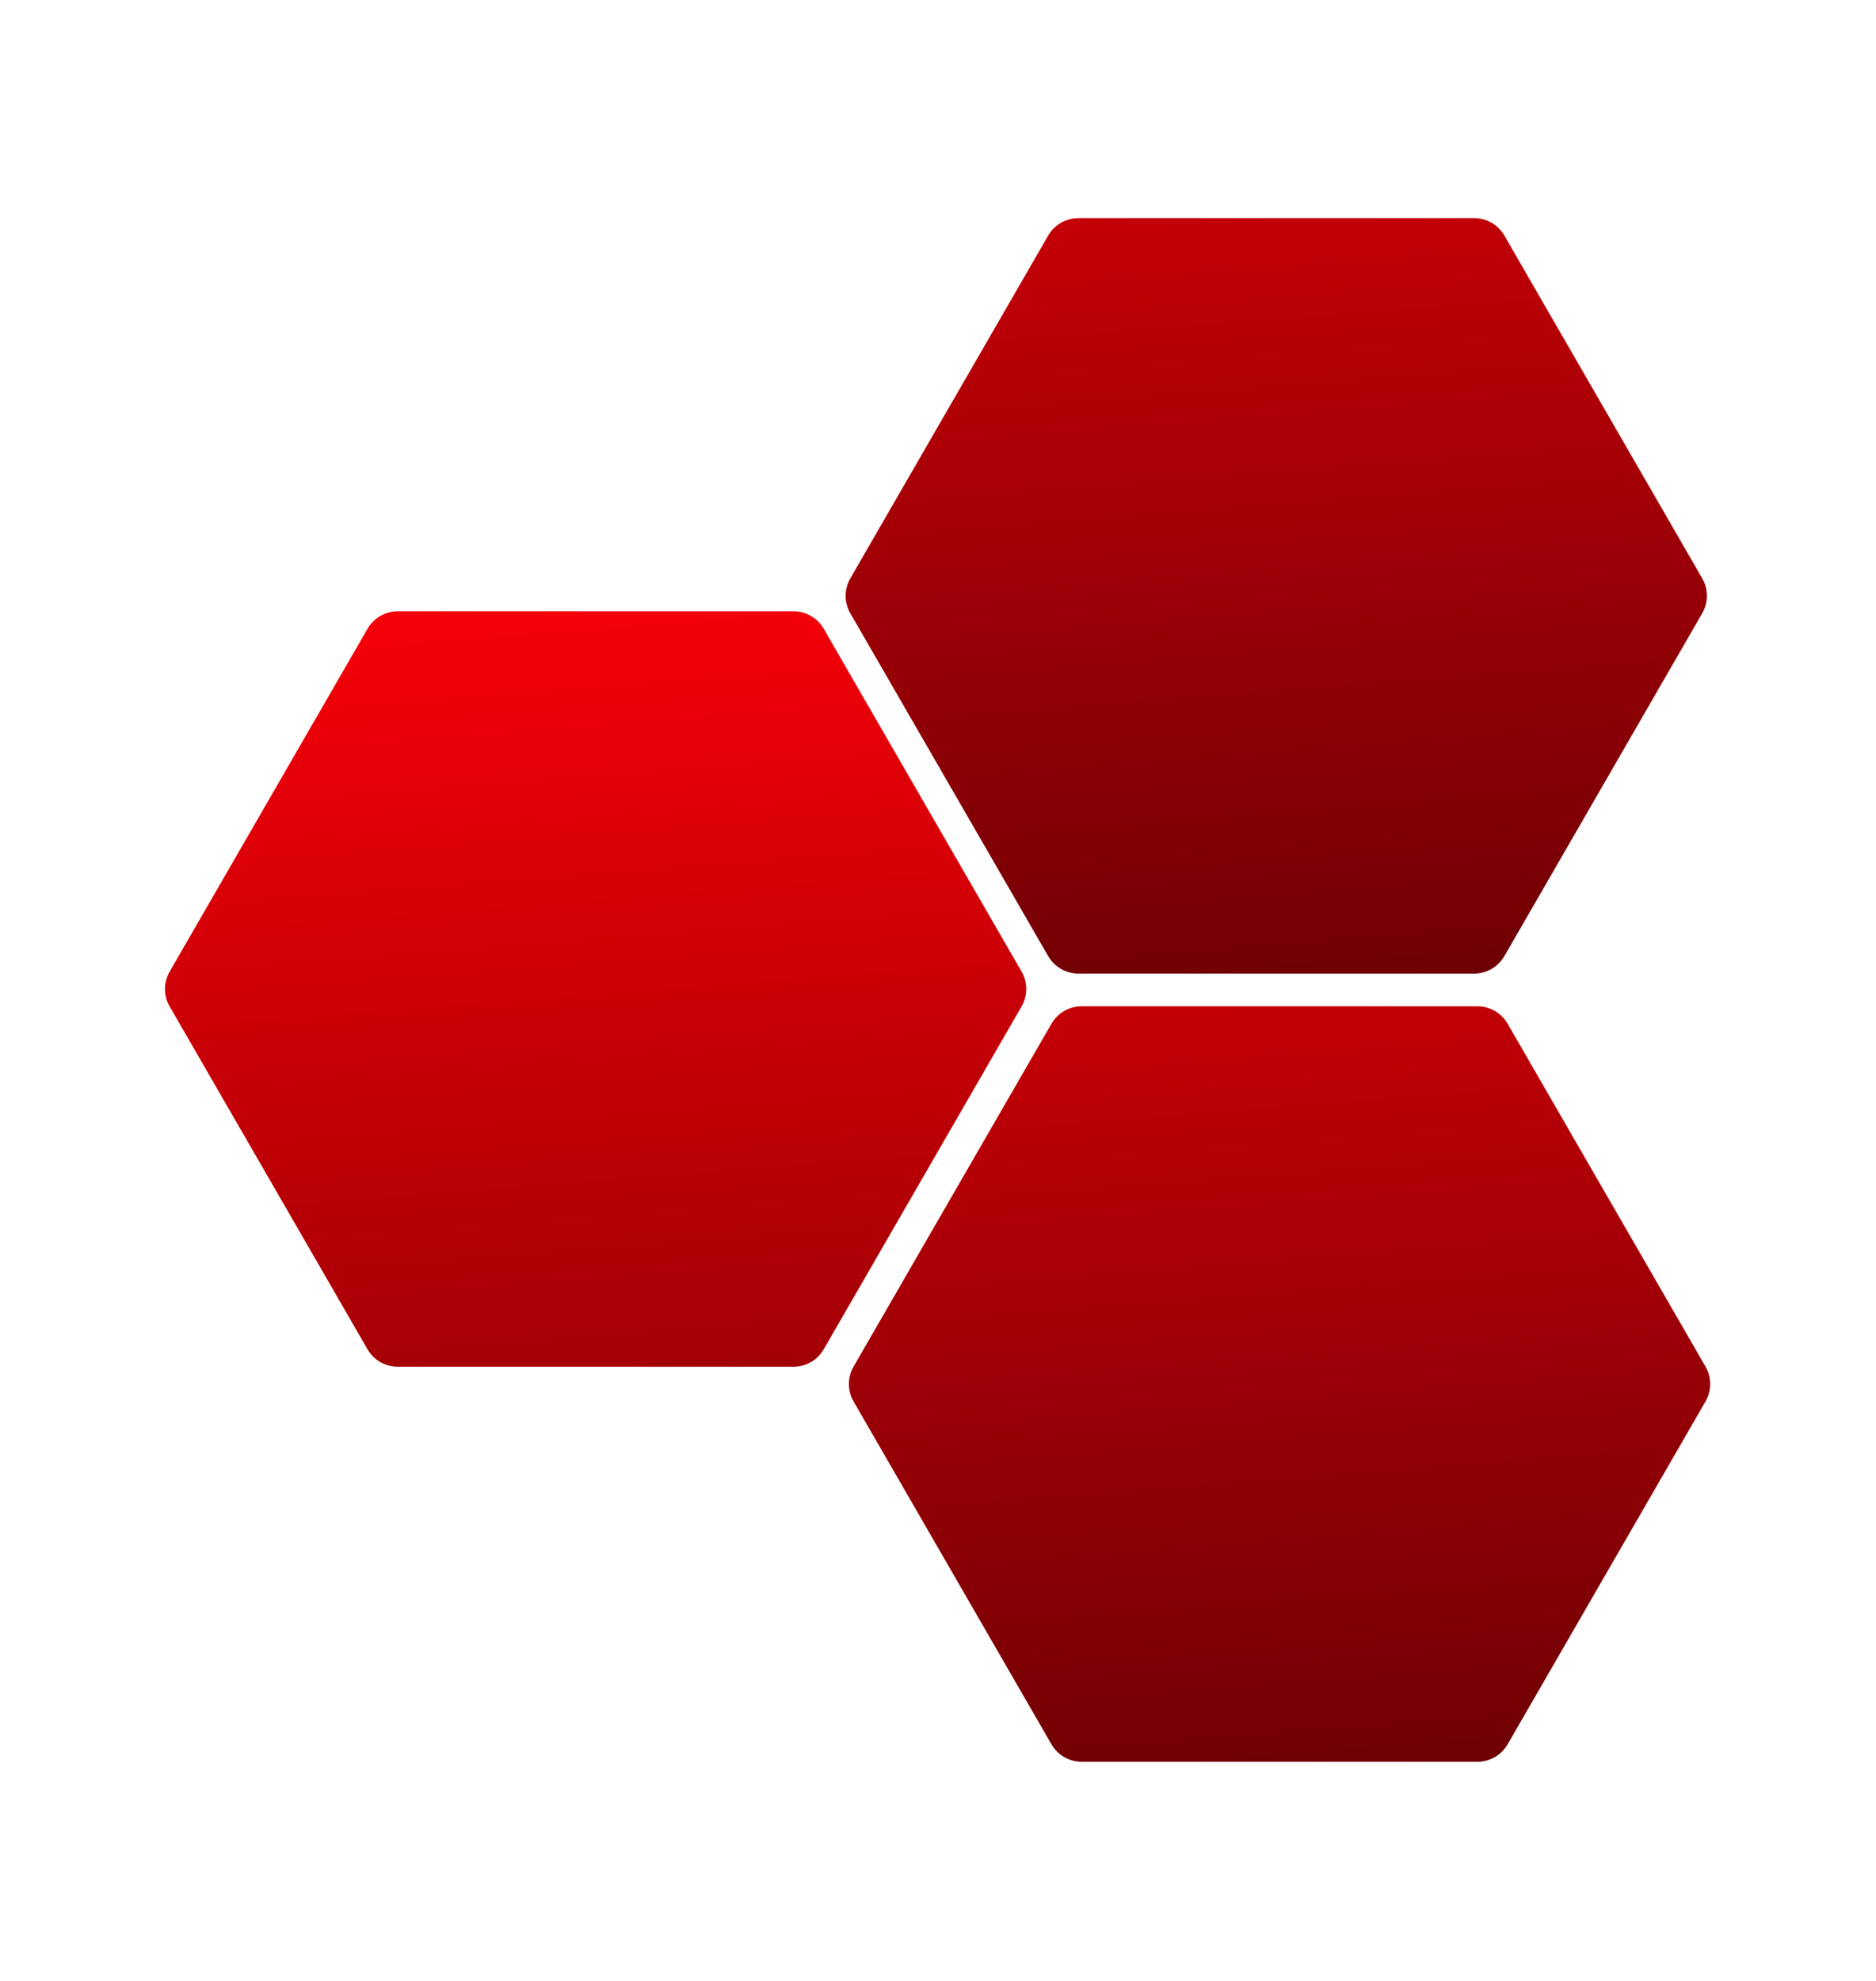
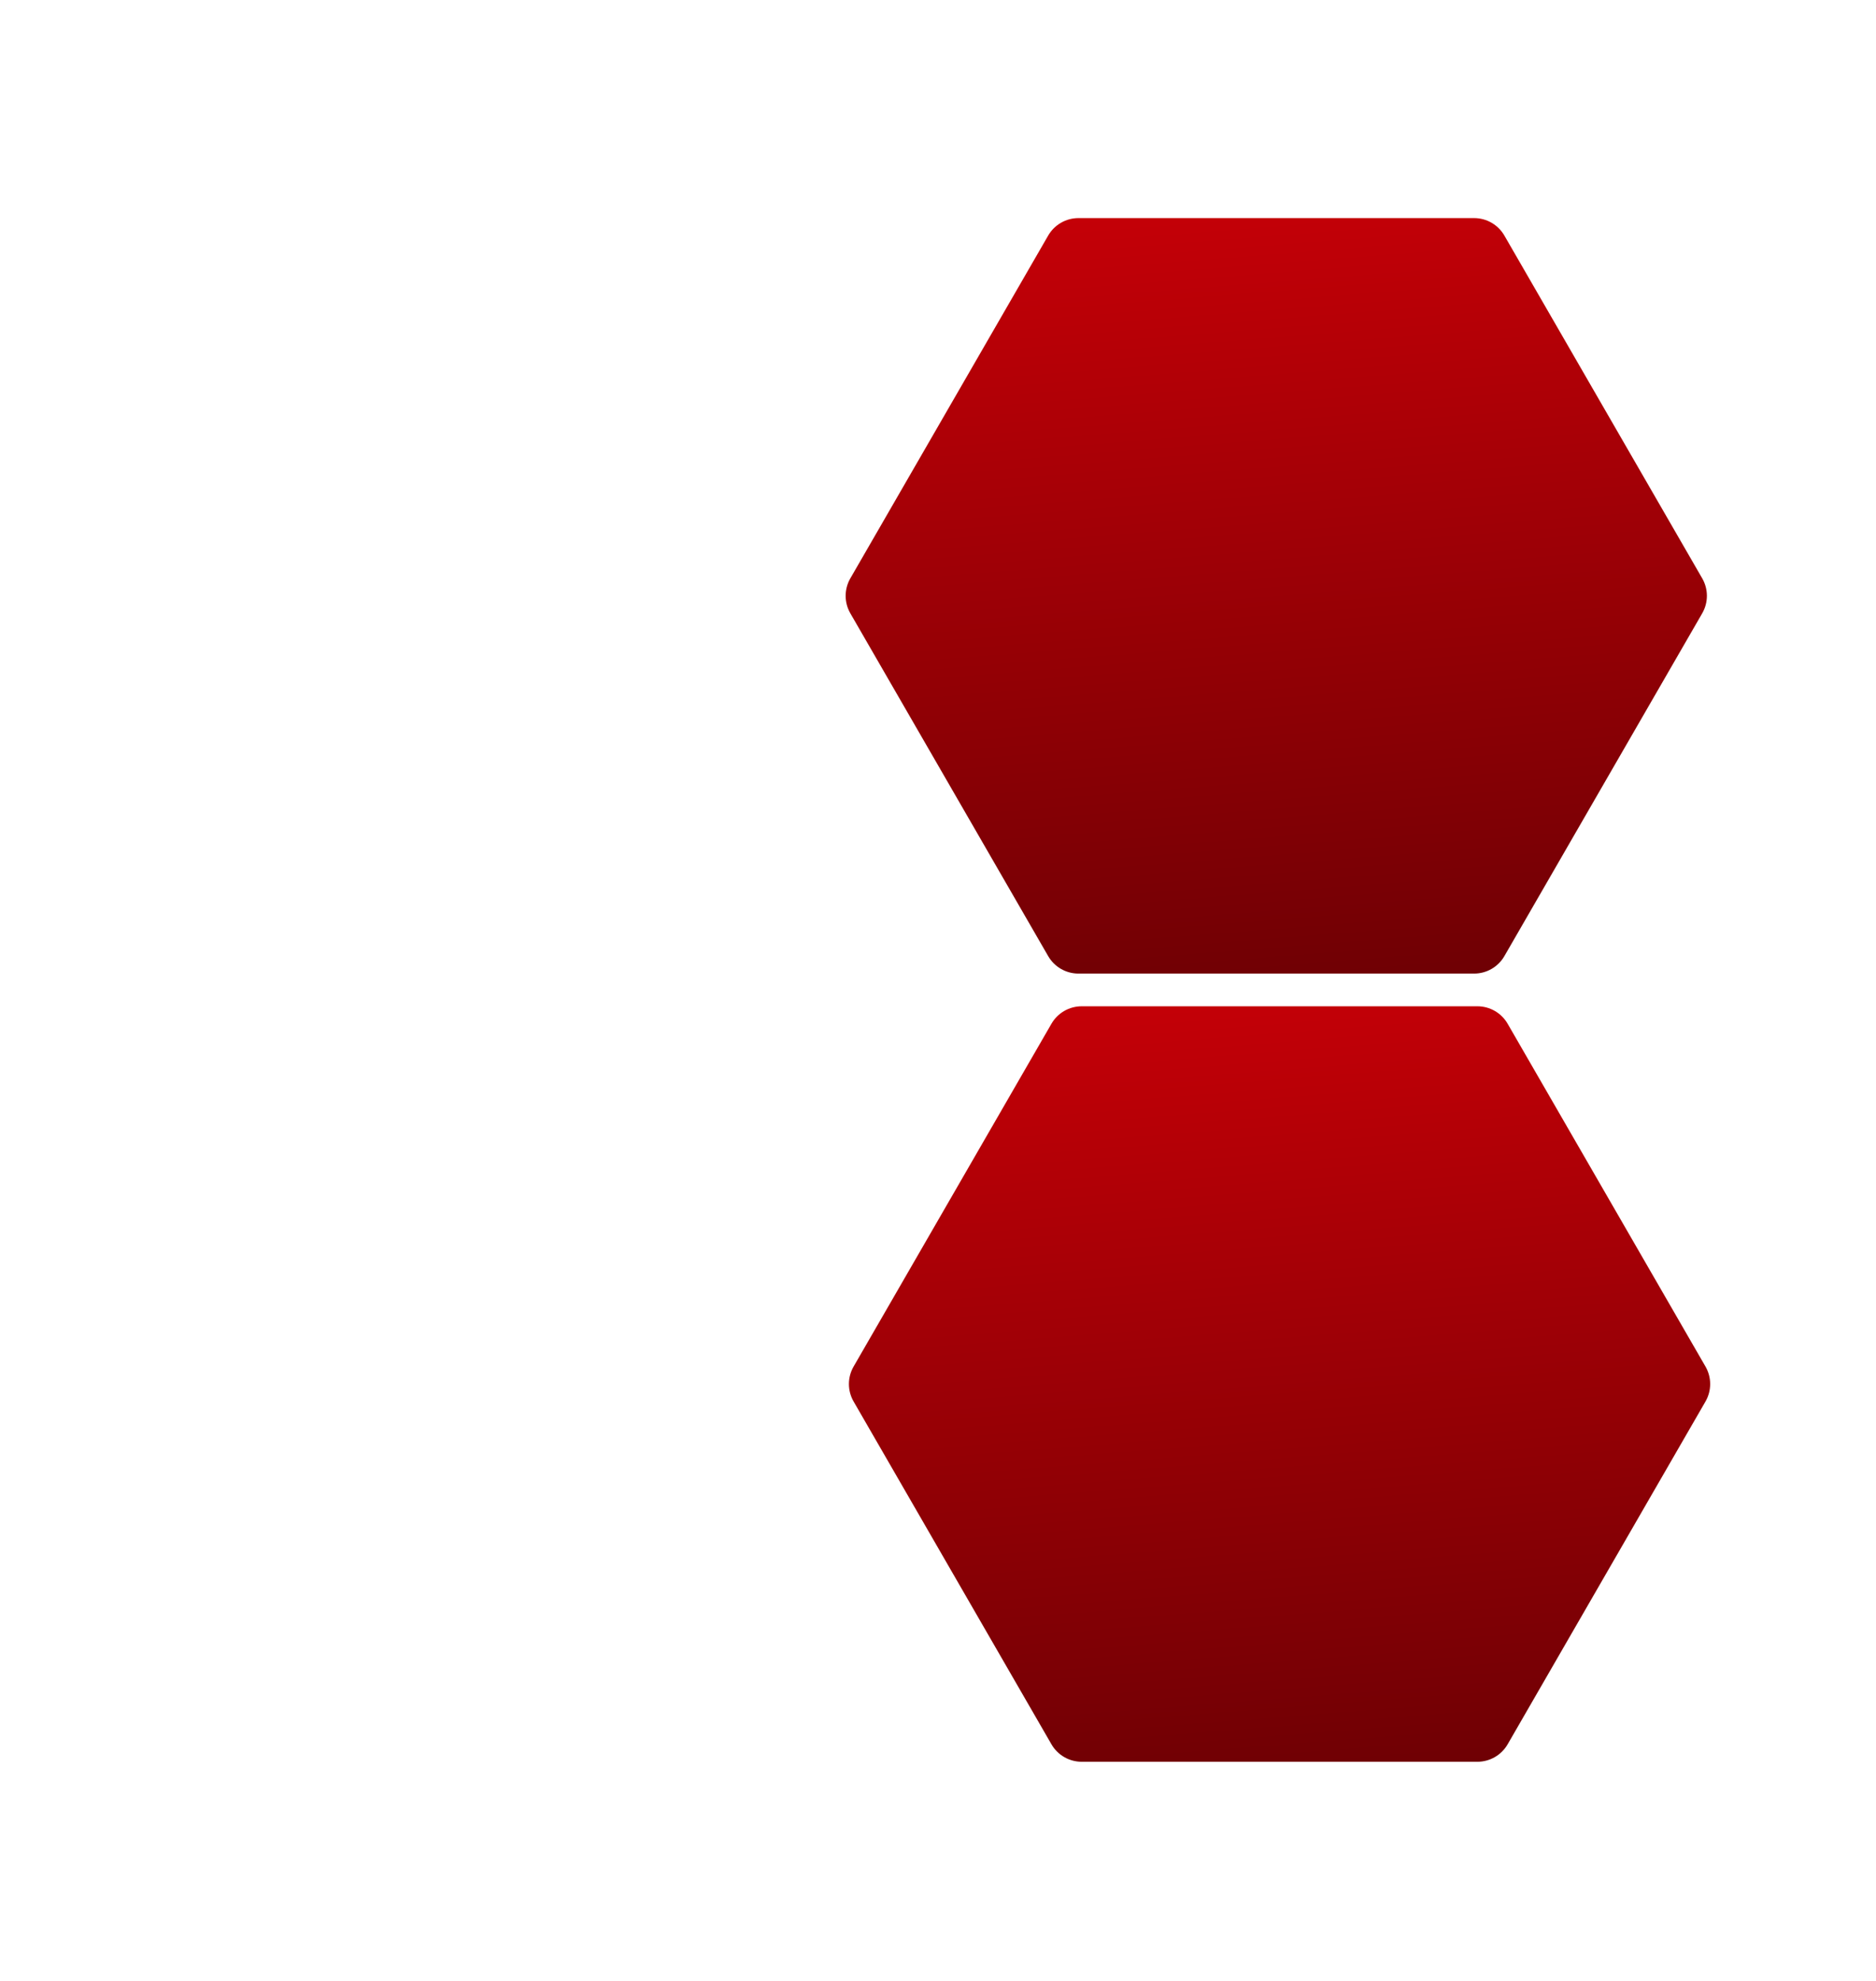
<svg xmlns="http://www.w3.org/2000/svg" width="1027" height="1084" viewBox="0 0 1027 1084" fill="none">
-   <path d="M434.376 334.523C441.212 334.523 447.528 338.169 450.946 344.089L559.25 531.677C562.668 537.597 562.668 544.891 559.25 550.811L450.946 738.398C447.528 744.318 441.212 747.965 434.376 747.965L217.768 747.965C210.932 747.965 204.616 744.318 201.198 738.398L92.894 550.811C89.476 544.891 89.476 537.597 92.894 531.677L201.198 344.089C204.616 338.169 210.932 334.523 217.768 334.523L434.376 334.523Z" fill="url(#paint0_linear_623_1223)" />
  <path d="M806.989 119.351C813.825 119.351 820.141 122.998 823.559 128.918L931.863 316.505C935.281 322.425 935.281 329.719 931.863 335.639L823.559 523.227C820.141 529.147 813.825 532.793 806.989 532.793L590.382 532.793C583.546 532.793 577.229 529.147 573.811 523.226L465.507 335.639C462.089 329.719 462.089 322.425 465.507 316.505L573.811 128.918C577.229 122.998 583.546 119.351 590.382 119.351L806.989 119.351Z" fill="url(#paint1_linear_623_1223)" />
  <path d="M808.779 550.686C815.615 550.686 821.931 554.333 825.349 560.253L933.653 747.84C937.071 753.76 937.071 761.054 933.653 766.974L825.349 954.561C821.931 960.482 815.615 964.128 808.779 964.128L592.171 964.128C585.335 964.128 579.019 960.482 575.601 954.561L467.297 766.974C463.879 761.054 463.879 753.76 467.297 747.84L575.601 560.253C579.019 554.333 585.335 550.686 592.171 550.686L808.779 550.686Z" fill="url(#paint2_linear_623_1223)" />
  <defs>
    <linearGradient id="paint0_linear_623_1223" x1="328.723" y1="285.754" x2="368.847" y2="798.591" gradientUnits="userSpaceOnUse">
      <stop stop-color="#FE0009" />
      <stop offset="1" stop-color="#990005" />
    </linearGradient>
    <linearGradient id="paint1_linear_623_1223" x1="701.337" y1="70.582" x2="741.46" y2="583.42" gradientUnits="userSpaceOnUse">
      <stop stop-color="#CC0007" />
      <stop offset="1" stop-color="#660004" />
    </linearGradient>
    <linearGradient id="paint2_linear_623_1223" x1="703.126" y1="501.917" x2="743.25" y2="1014.75" gradientUnits="userSpaceOnUse">
      <stop stop-color="#CC0007" />
      <stop offset="1" stop-color="#660004" />
    </linearGradient>
  </defs>
</svg>